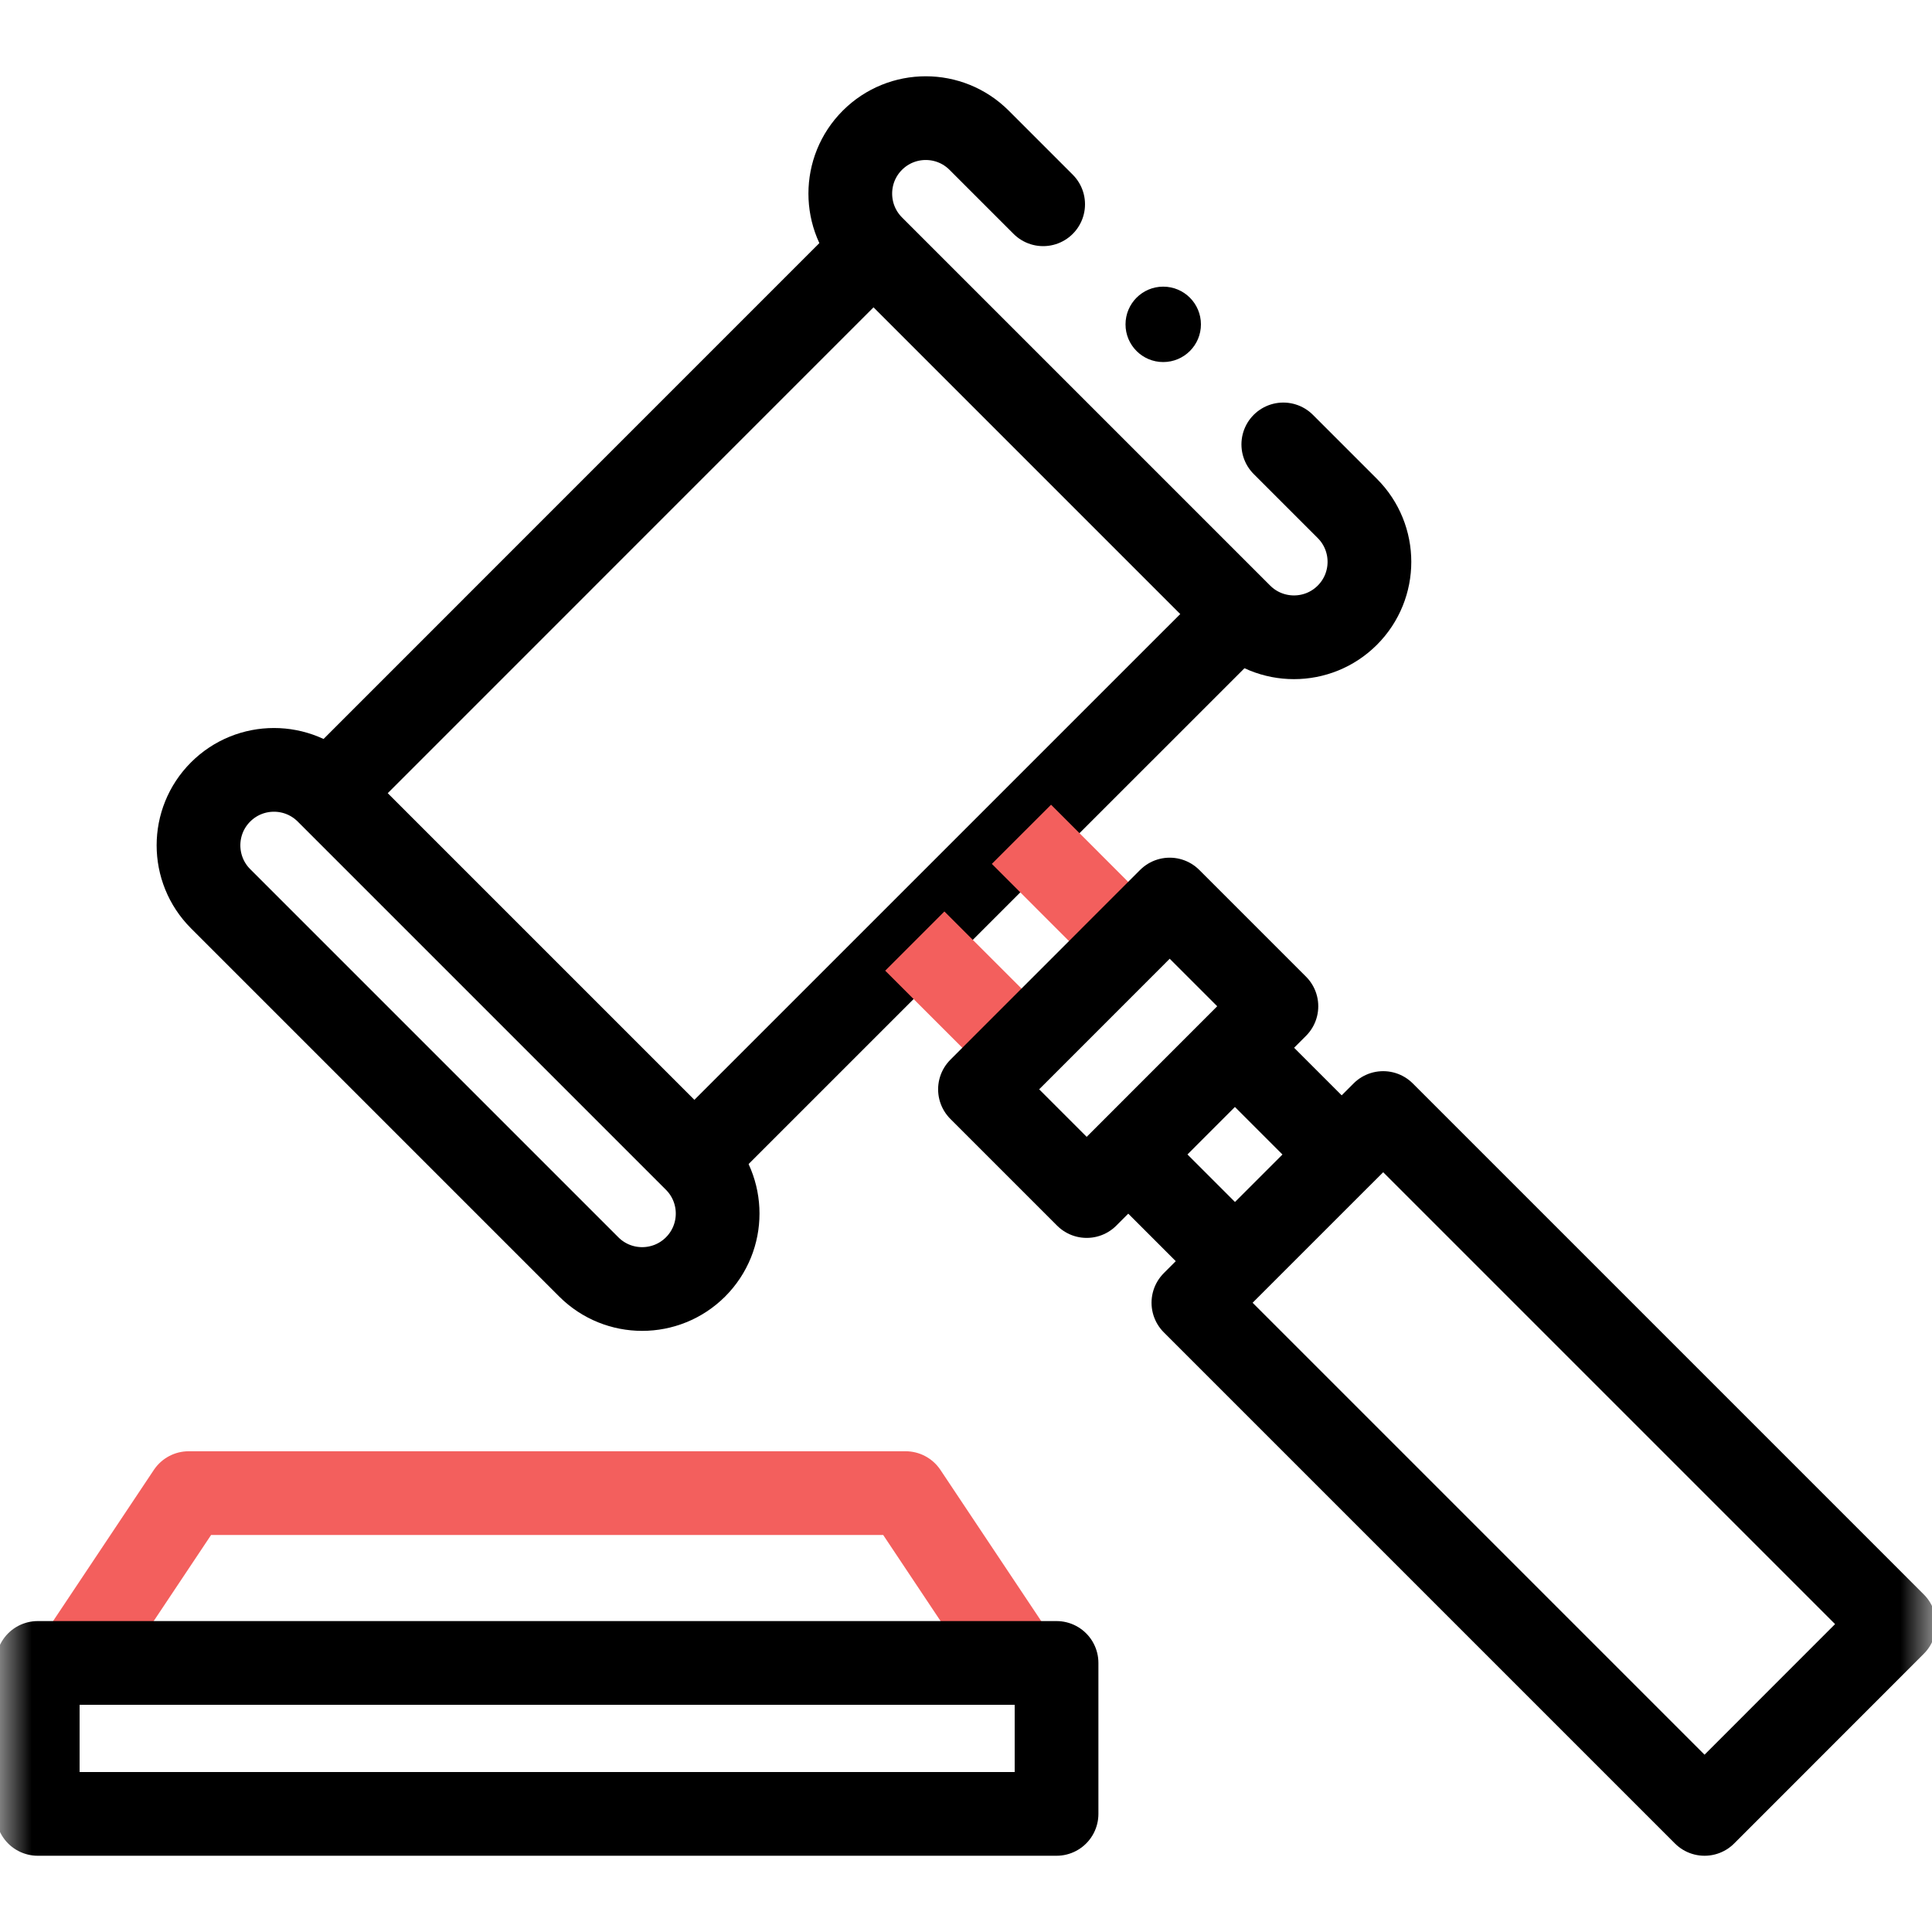
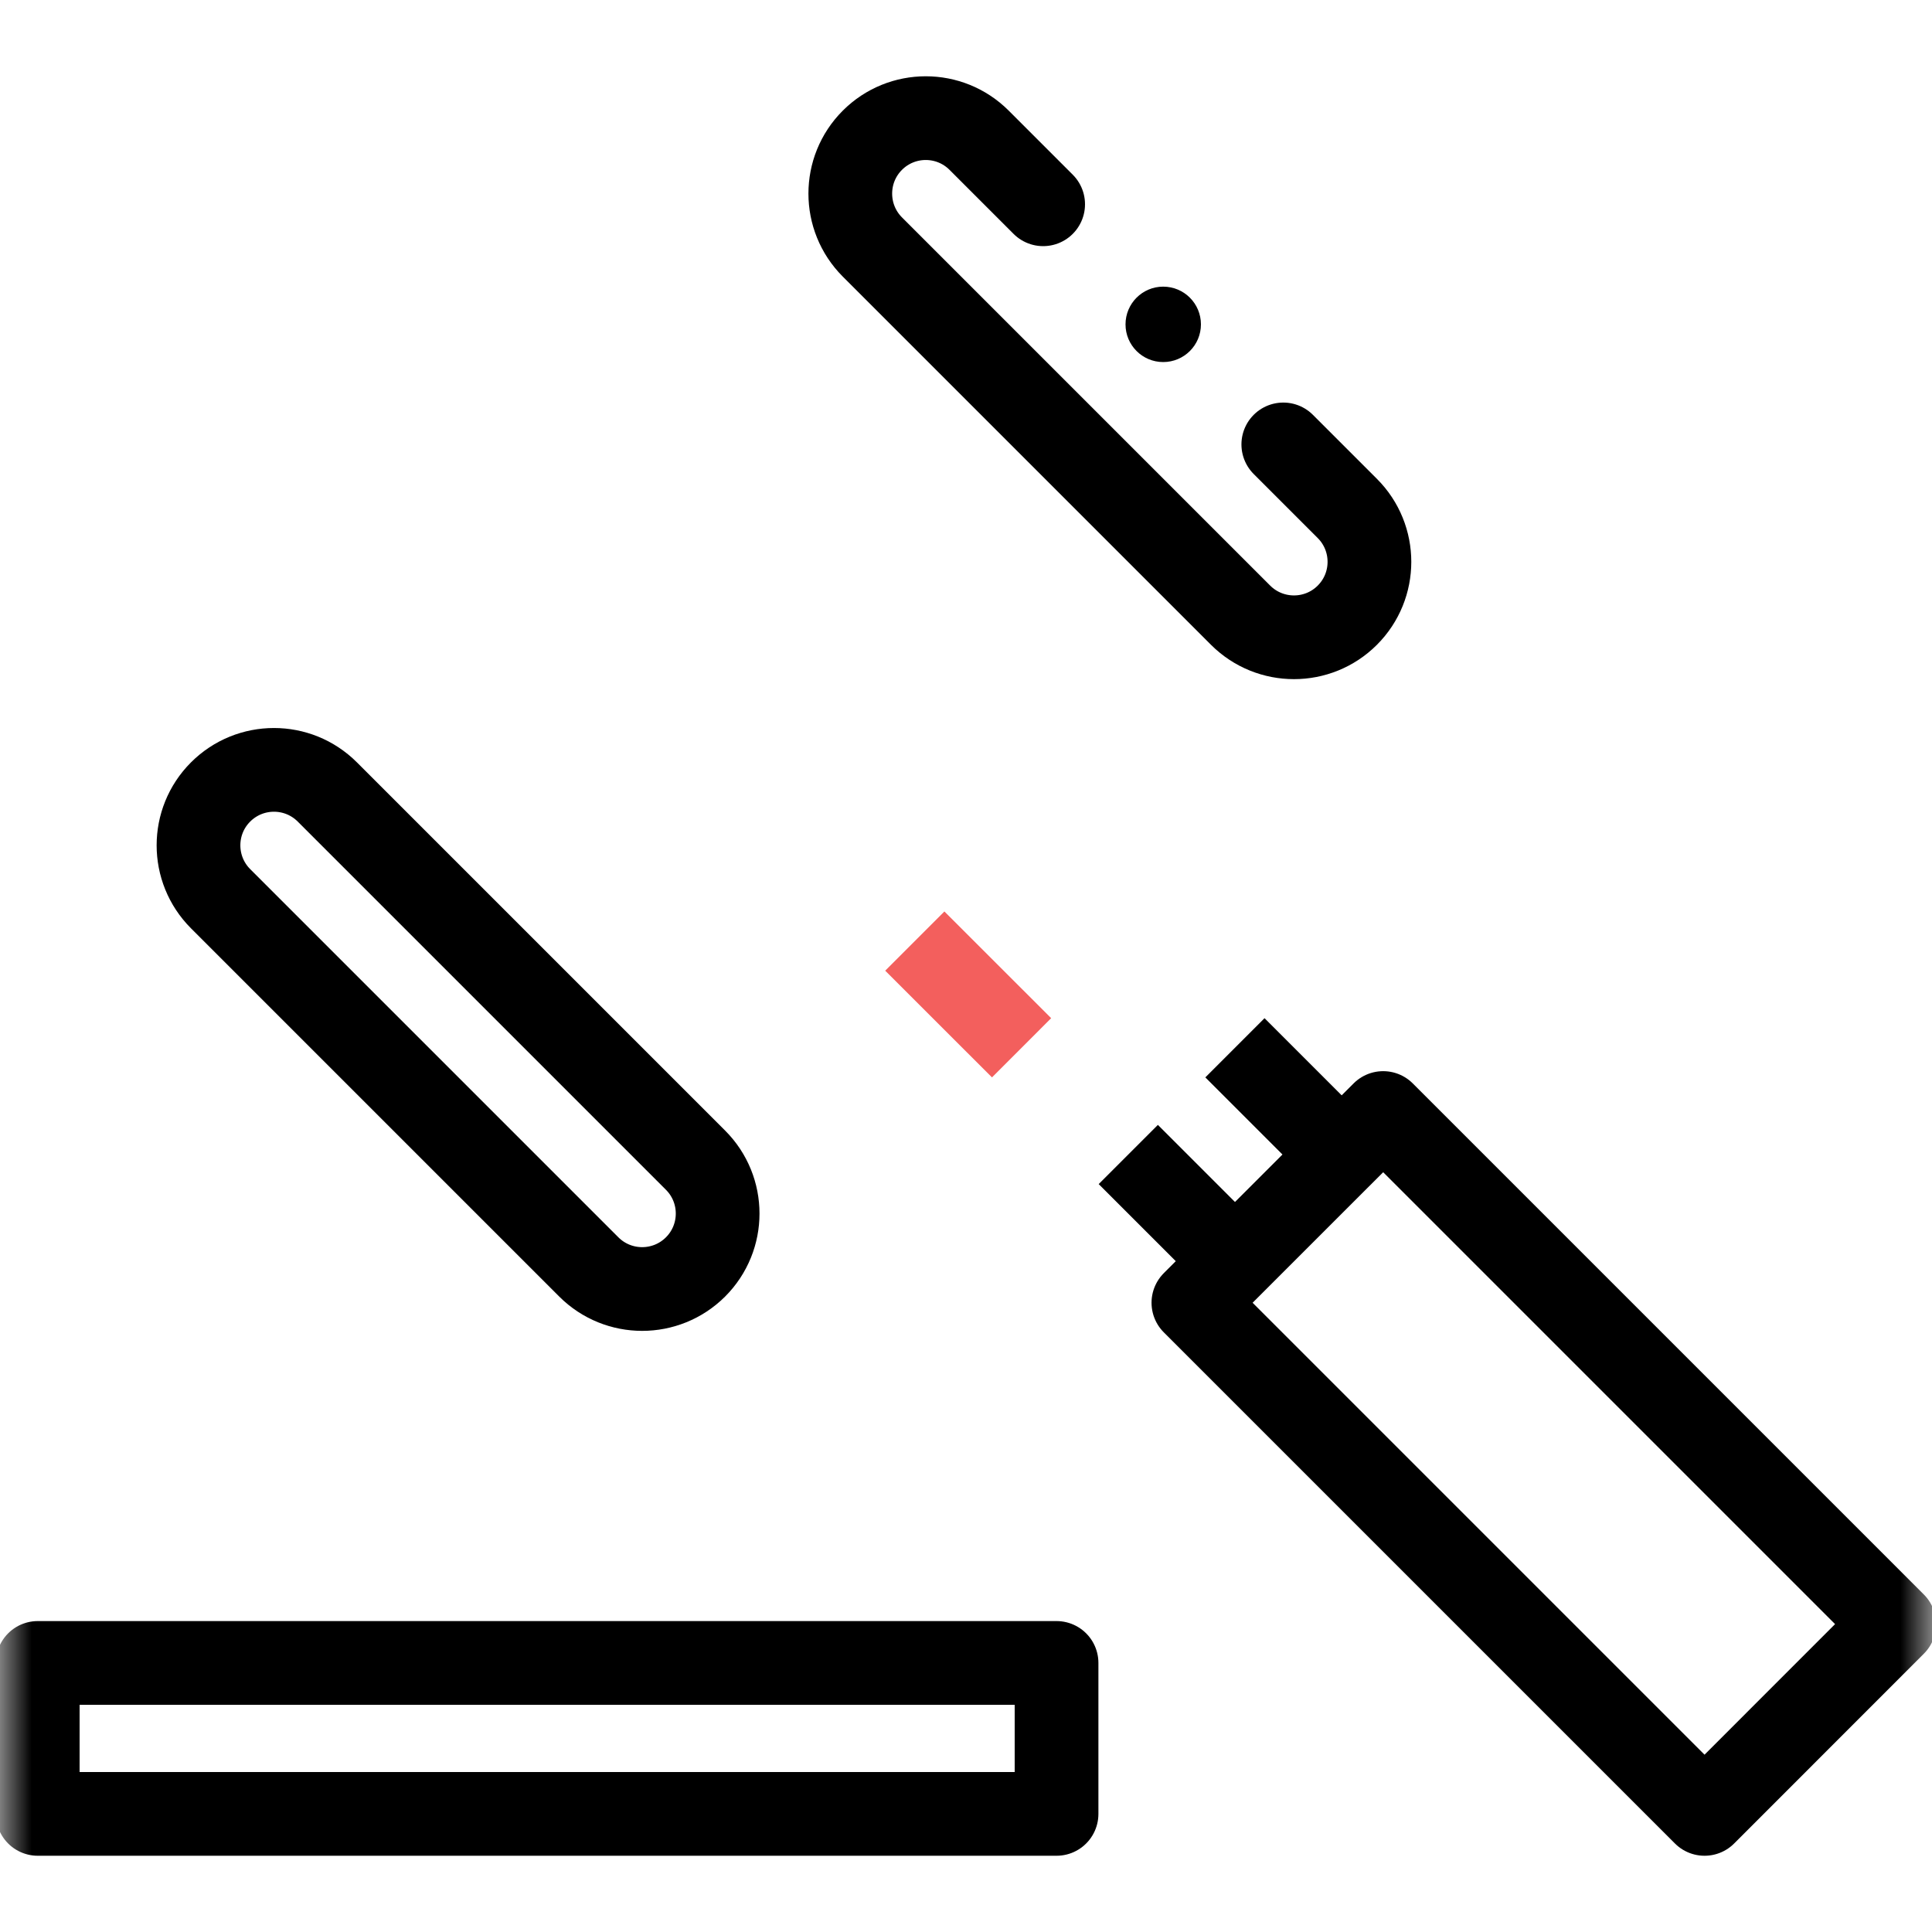
<svg xmlns="http://www.w3.org/2000/svg" width="30" height="30" viewBox="0 0 30 30" fill="none">
-   <path d="M13.564 3.853L5.102 12.316" stroke="black" stroke-width="1.3" stroke-miterlimit="10" stroke-linejoin="round" />
-   <path d="M10.783 17.997L19.246 9.535" stroke="black" stroke-width="1.3" stroke-miterlimit="10" stroke-linejoin="round" />
  <mask id="mask0_159_812" style="mask-type:luminance" maskUnits="userSpaceOnUse" x="0" y="0" width="30" height="30">
    <path d="M0 0H30V30H0V0Z" fill="white" />
  </mask>
  <g mask="url(#mask0_159_812)">
    <path d="M16.198 3.172L15.204 2.178C14.746 1.72 14.004 1.72 13.546 2.178C13.089 2.635 13.089 3.377 13.546 3.835L19.264 9.553C19.722 10.01 20.464 10.01 20.921 9.553C21.379 9.095 21.379 8.353 20.921 7.895L19.927 6.901" stroke="black" stroke-width="1.3" stroke-miterlimit="10" stroke-linecap="round" stroke-linejoin="round" />
    <path d="M18.648 5.037C18.648 5.36 18.386 5.622 18.062 5.622C17.739 5.622 17.477 5.36 17.477 5.037C17.477 4.713 17.739 4.451 18.062 4.451C18.386 4.451 18.648 4.713 18.648 5.037Z" fill="black" />
    <path d="M3.425 13.955L9.143 19.673C9.601 20.13 10.342 20.13 10.8 19.673C11.258 19.215 11.258 18.473 10.8 18.015L5.083 12.298C4.625 11.84 3.883 11.84 3.425 12.298C2.968 12.755 2.968 13.497 3.425 13.955Z" stroke="black" stroke-width="1.3" stroke-miterlimit="10" stroke-linejoin="round" />
    <path d="M19.177 19.584L17.52 17.927" stroke="black" stroke-width="1.3" stroke-miterlimit="10" stroke-linejoin="round" />
    <path d="M19.176 16.27L20.833 17.927" stroke="black" stroke-width="1.3" stroke-miterlimit="10" stroke-linejoin="round" />
-     <path d="M15.861 12.955L17.518 14.613" stroke="#F35F5D" stroke-width="1.3" stroke-miterlimit="10" stroke-linejoin="round" />
    <path d="M15.863 16.27L14.205 14.613" stroke="#F35F5D" stroke-width="1.3" stroke-miterlimit="10" stroke-linejoin="round" />
    <path d="M26.468 28.166L18.531 20.229L21.478 17.283L29.414 25.219L26.468 28.166Z" stroke="black" stroke-width="1.3" stroke-miterlimit="10" stroke-linejoin="round" />
-     <path d="M16.874 18.572L15.217 16.915L18.163 13.968L19.82 15.625L16.874 18.572Z" stroke="black" stroke-width="1.3" stroke-miterlimit="10" stroke-linejoin="round" />
-     <path d="M15.82 25.822L14.062 23.185H2.93L1.172 25.822" stroke="#F35F5D" stroke-width="1.3" stroke-miterlimit="10" stroke-linejoin="round" />
    <path d="M0.586 25.822H16.406V28.166H0.586V25.822Z" stroke="black" stroke-width="1.3" stroke-miterlimit="10" stroke-linejoin="round" />
  </g>
</svg>